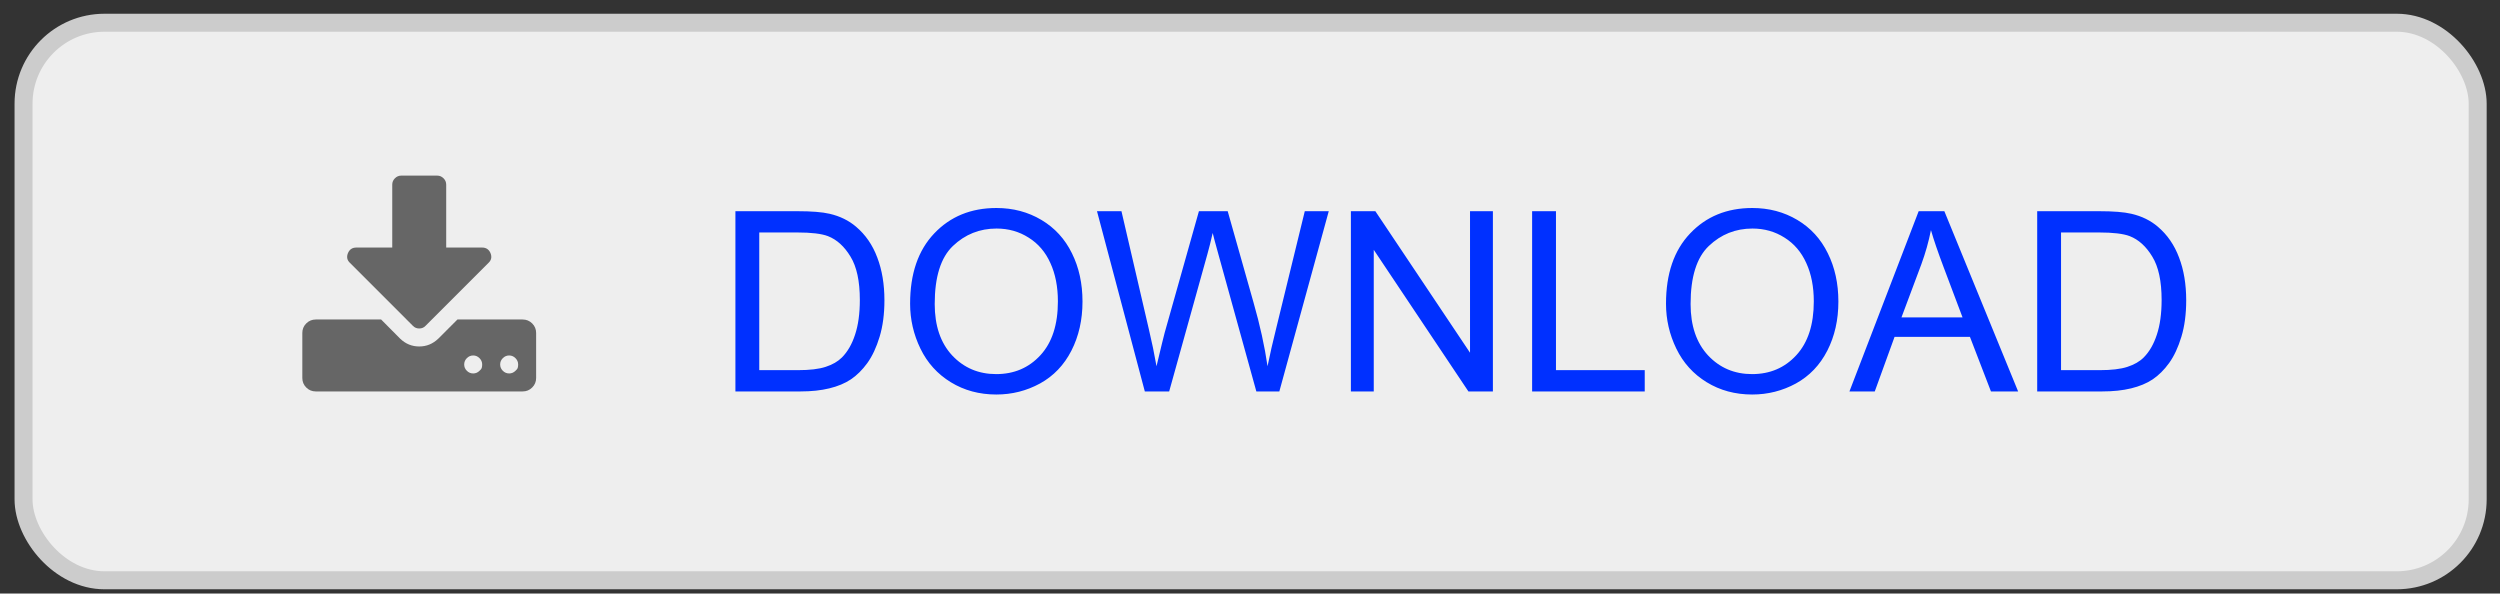
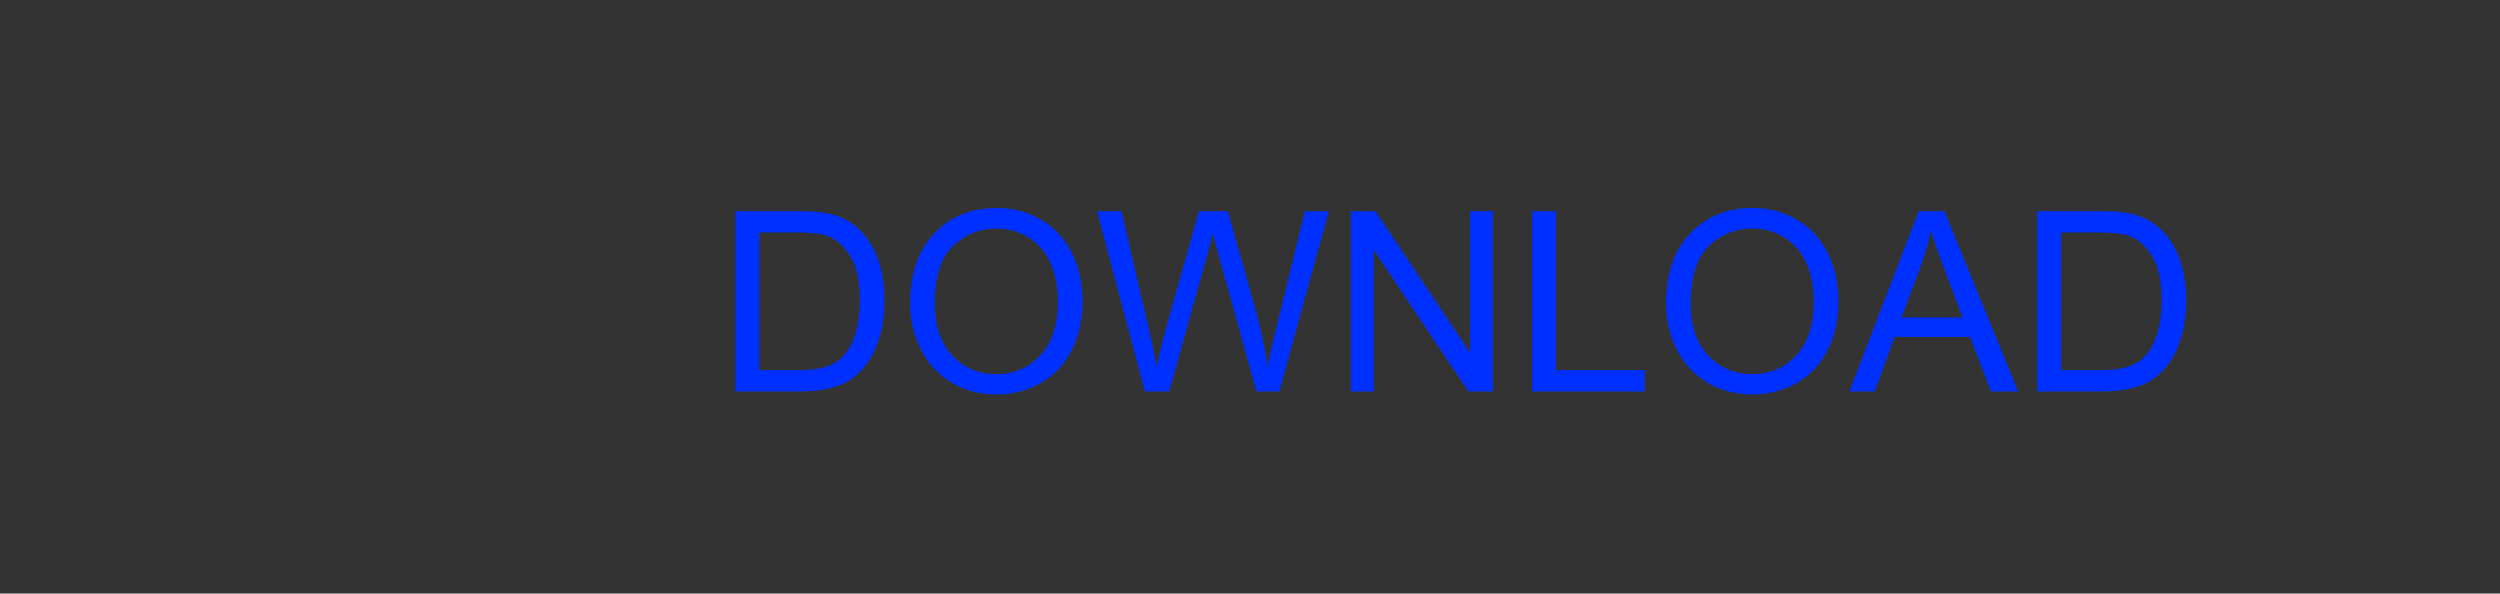
<svg xmlns="http://www.w3.org/2000/svg" width="139" height="33" viewBox="0 0 139 33" fill="none">
  <rect x="0" y="0" width="139" height="33" fill="#333333" stroke="none" />
-   <rect x="1.309" y="1.264" width="136.45" height="31" rx="4.5" fill="#EEEEEE" />
-   <rect x="1.309" y="1.264" width="136.45" height="31" rx="4.5" stroke="#CCCCCC" />
  <g clip-path="url(#clip0_22_22)">
    <path d="M26.66 20.616C26.66 20.616 26.685 20.591 26.734 20.541C26.784 20.492 26.809 20.4 26.809 20.264C26.809 20.129 26.759 20.012 26.66 19.913C26.561 19.814 26.444 19.764 26.309 19.764C26.173 19.764 26.056 19.814 25.957 19.913C25.858 20.012 25.809 20.129 25.809 20.264C25.809 20.4 25.858 20.517 25.957 20.616C26.056 20.715 26.173 20.764 26.309 20.764C26.444 20.764 26.561 20.715 26.66 20.616ZM28.66 20.616C28.66 20.616 28.685 20.591 28.734 20.541C28.784 20.492 28.809 20.4 28.809 20.264C28.809 20.129 28.759 20.012 28.66 19.913C28.561 19.814 28.444 19.764 28.309 19.764C28.173 19.764 28.056 19.814 27.957 19.913C27.858 20.012 27.809 20.129 27.809 20.264C27.809 20.4 27.858 20.517 27.957 20.616C28.056 20.715 28.173 20.764 28.309 20.764C28.444 20.764 28.561 20.715 28.66 20.616ZM29.809 18.514V21.014C29.809 21.223 29.736 21.4 29.59 21.545C29.444 21.691 29.267 21.764 29.059 21.764H17.559C17.35 21.764 17.173 21.691 17.027 21.545C16.881 21.4 16.809 21.223 16.809 21.014V18.514C16.809 18.306 16.881 18.129 17.027 17.983C17.173 17.837 17.35 17.764 17.559 17.764H21.191L22.246 18.827C22.548 19.118 22.902 19.264 23.309 19.264C23.715 19.264 24.069 19.118 24.371 18.827L25.434 17.764H29.059C29.267 17.764 29.444 17.837 29.59 17.983C29.736 18.129 29.809 18.306 29.809 18.514ZM27.27 14.069C27.358 14.282 27.322 14.465 27.16 14.616L23.66 18.116C23.566 18.215 23.449 18.264 23.309 18.264C23.168 18.264 23.051 18.215 22.957 18.116L19.457 14.616C19.296 14.465 19.259 14.282 19.348 14.069C19.436 13.866 19.59 13.764 19.809 13.764H21.809V10.264C21.809 10.129 21.858 10.012 21.957 9.913C22.056 9.814 22.173 9.764 22.309 9.764H24.309C24.444 9.764 24.561 9.814 24.66 9.913C24.759 10.012 24.809 10.129 24.809 10.264V13.764H26.809C27.027 13.764 27.181 13.866 27.27 14.069Z" fill="#666666" />
  </g>
  <path d="M40.889 21.764V11.743H44.341C45.12 11.743 45.715 11.79 46.125 11.886C46.699 12.018 47.189 12.258 47.595 12.604C48.123 13.051 48.518 13.623 48.777 14.32C49.042 15.012 49.174 15.806 49.174 16.699C49.174 17.46 49.085 18.134 48.907 18.722C48.73 19.31 48.502 19.798 48.224 20.185C47.946 20.568 47.64 20.871 47.308 21.094C46.98 21.313 46.581 21.479 46.111 21.593C45.647 21.707 45.111 21.764 44.505 21.764H40.889ZM42.215 20.581H44.355C45.015 20.581 45.533 20.52 45.906 20.397C46.285 20.274 46.585 20.101 46.809 19.877C47.123 19.563 47.367 19.141 47.54 18.613C47.718 18.08 47.807 17.435 47.807 16.678C47.807 15.63 47.633 14.826 47.287 14.265C46.945 13.7 46.528 13.322 46.036 13.13C45.681 12.994 45.109 12.925 44.32 12.925H42.215V20.581ZM50.602 16.883C50.602 15.22 51.049 13.919 51.942 12.98C52.836 12.037 53.989 11.565 55.401 11.565C56.327 11.565 57.16 11.786 57.903 12.228C58.646 12.67 59.211 13.288 59.599 14.081C59.991 14.869 60.187 15.764 60.187 16.767C60.187 17.783 59.981 18.692 59.571 19.495C59.161 20.297 58.58 20.905 57.828 21.32C57.076 21.73 56.265 21.935 55.395 21.935C54.451 21.935 53.608 21.707 52.865 21.252C52.122 20.796 51.56 20.174 51.177 19.385C50.794 18.597 50.602 17.763 50.602 16.883ZM51.97 16.904C51.97 18.111 52.293 19.064 52.94 19.761C53.592 20.454 54.408 20.8 55.388 20.8C56.386 20.8 57.206 20.449 57.849 19.748C58.496 19.046 58.819 18.05 58.819 16.76C58.819 15.944 58.68 15.234 58.402 14.627C58.129 14.017 57.726 13.545 57.192 13.212C56.664 12.875 56.069 12.707 55.408 12.707C54.469 12.707 53.66 13.03 52.981 13.677C52.307 14.32 51.97 15.395 51.97 16.904ZM63.652 21.764L60.993 11.743H62.353L63.878 18.312C64.042 19 64.183 19.684 64.302 20.363C64.557 19.292 64.707 18.674 64.753 18.51L66.66 11.743H68.26L69.695 16.815C70.055 18.073 70.315 19.255 70.475 20.363C70.602 19.729 70.769 19.002 70.974 18.182L72.546 11.743H73.879L71.131 21.764H69.853L67.74 14.128C67.562 13.49 67.458 13.098 67.426 12.953C67.321 13.413 67.223 13.805 67.132 14.128L65.006 21.764H63.652ZM75.109 21.764V11.743H76.47L81.733 19.611V11.743H83.005V21.764H81.644L76.381 13.889V21.764H75.109ZM85.186 21.764V11.743H86.512V20.581H91.447V21.764H85.186ZM92.63 16.883C92.63 15.22 93.076 13.919 93.97 12.98C94.863 12.037 96.016 11.565 97.429 11.565C98.354 11.565 99.188 11.786 99.931 12.228C100.674 12.67 101.239 13.288 101.626 14.081C102.018 14.869 102.214 15.764 102.214 16.767C102.214 17.783 102.009 18.692 101.599 19.495C101.188 20.297 100.607 20.905 99.856 21.32C99.103 21.73 98.292 21.935 97.422 21.935C96.478 21.935 95.635 21.707 94.893 21.252C94.15 20.796 93.587 20.174 93.204 19.385C92.821 18.597 92.63 17.763 92.63 16.883ZM93.997 16.904C93.997 18.111 94.321 19.064 94.968 19.761C95.62 20.454 96.435 20.8 97.415 20.8C98.413 20.8 99.233 20.449 99.876 19.748C100.523 19.046 100.847 18.05 100.847 16.76C100.847 15.944 100.708 15.234 100.43 14.627C100.156 14.017 99.753 13.545 99.22 13.212C98.691 12.875 98.096 12.707 97.436 12.707C96.497 12.707 95.688 13.03 95.009 13.677C94.334 14.32 93.997 15.395 93.997 16.904ZM102.829 21.764L106.678 11.743H108.106L112.208 21.764H110.697L109.528 18.729H105.338L104.237 21.764H102.829ZM105.721 17.649H109.118L108.072 14.873C107.753 14.03 107.516 13.338 107.361 12.795C107.234 13.438 107.054 14.076 106.821 14.71L105.721 17.649ZM113.268 21.764V11.743H116.72C117.499 11.743 118.094 11.79 118.504 11.886C119.078 12.018 119.568 12.258 119.974 12.604C120.502 13.051 120.896 13.623 121.156 14.32C121.421 15.012 121.553 15.806 121.553 16.699C121.553 17.46 121.464 18.134 121.286 18.722C121.108 19.31 120.881 19.798 120.603 20.185C120.325 20.568 120.019 20.871 119.687 21.094C119.358 21.313 118.96 21.479 118.49 21.593C118.025 21.707 117.49 21.764 116.884 21.764H113.268ZM114.594 20.581H116.733C117.394 20.581 117.911 20.52 118.285 20.397C118.663 20.274 118.964 20.101 119.188 19.877C119.502 19.563 119.746 19.141 119.919 18.613C120.097 18.08 120.186 17.435 120.186 16.678C120.186 15.63 120.012 14.826 119.666 14.265C119.324 13.7 118.907 13.322 118.415 13.13C118.06 12.994 117.488 12.925 116.699 12.925H114.594V20.581Z" fill="#0030FF" />
  <defs>
    <clipPath id="clip0_22_22">
-       <rect width="13" height="30" fill="white" transform="matrix(1 0 0 -1 16.809 31.764)" />
-     </clipPath>
+       </clipPath>
  </defs>
</svg>